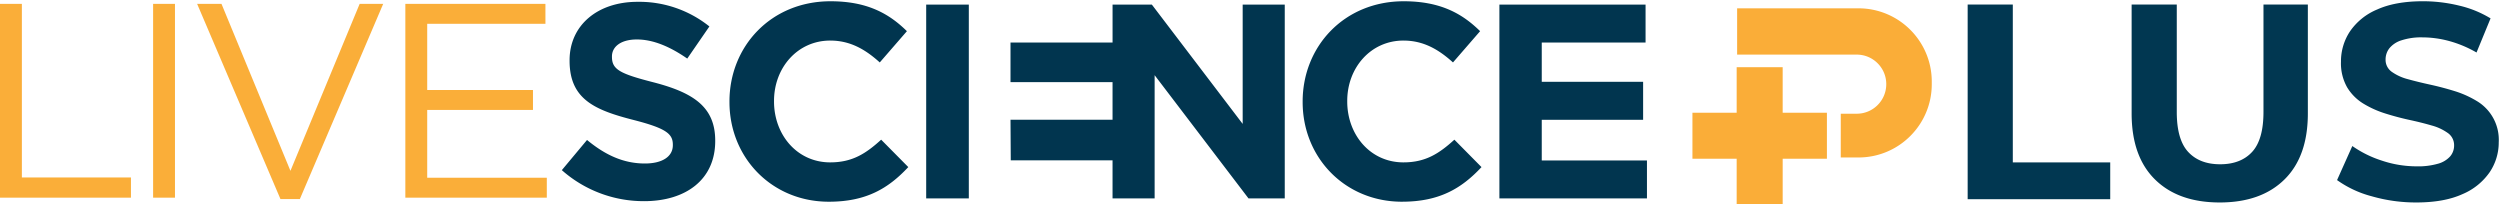
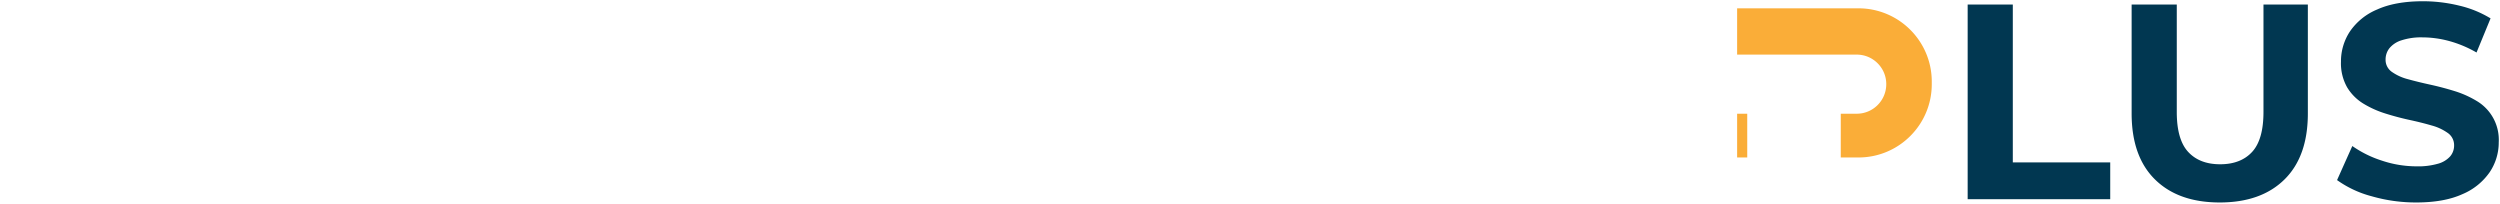
<svg xmlns="http://www.w3.org/2000/svg" width="989.013" height="80.796" viewBox="0 0 989.013 80.796">
  <defs>
    <clipPath id="clip-path">
-       <rect id="Rectangle_1" data-name="Rectangle 1" width="651.545" height="79.295" fill="none" />
-     </clipPath>
+       </clipPath>
    <filter id="Subtraction_5" x="687.216" y="1.296" width="79" height="61" filterUnits="userSpaceOnUse">
      <feOffset dx="-2" dy="2" />
      <feGaussianBlur result="blur" />
      <feFlood flood-opacity="0.902" />
      <feComposite operator="in" in2="blur" />
      <feComposite in="SourceGraphic" />
    </filter>
    <filter id="Union_1" x="669.545" y="24.596" width="55.2" height="56.2" filterUnits="userSpaceOnUse">
      <feOffset dx="-2" dy="2" />
      <feGaussianBlur result="blur-2" />
      <feFlood flood-opacity="0.902" />
      <feComposite operator="in" in2="blur-2" />
      <feComposite in="SourceGraphic" />
    </filter>
  </defs>
  <g id="Group_6" data-name="Group 6" transform="translate(-137.704 -769.704)">
    <g id="Group_2" data-name="Group 2" transform="translate(137.704 770.205)">
      <g id="Group_1" data-name="Group 1" clip-path="url(#clip-path)">
        <path id="Path_1" data-name="Path 1" d="M449.39,1.314V77.981h58.376v-15H466.147v-16.1h40.1V31.868h-40.1V16.321h41.069V1.311ZM111.014,79.077A48.787,48.787,0,0,1,78.483,66.809l9.969-11.937c6.9,5.692,14.126,9.309,22.888,9.309,6.9,0,11.062-2.739,11.062-7.227v-.221c0-4.271-2.625-6.46-15.443-9.748C91.516,43.043,81.55,38.773,81.55,23.548V23.33C81.55,9.419,92.722.221,108.383.221a44.385,44.385,0,0,1,28.476,9.742L128.1,22.673c-6.788-4.712-13.472-7.561-19.931-7.561s-9.855,2.959-9.855,6.683v.221c0,5.038,3.285,6.681,16.539,10.076,15.55,4.05,24.31,9.637,24.31,23v.221c0,15.225-11.608,23.769-28.147,23.769m73.1.218c-22.557,0-39.316-17.417-39.316-39.427v-.221C144.791,17.853,161.222,0,184.767,0,199.227,0,207.876,4.82,215,11.829L204.263,24.2c-5.913-5.367-11.937-8.652-19.6-8.652-12.922,0-22.234,10.733-22.234,23.874v.221c0,13.14,9.091,24.094,22.231,24.094,8.765,0,14.132-3.5,20.155-8.98l10.733,10.844C207.658,74.039,198.9,79.3,184.11,79.3m226.765,0c-22.56,0-39.319-17.417-39.319-39.427v-.221C371.556,17.853,387.987,0,411.532,0c14.46,0,23.109,4.82,30.229,11.829L431.028,24.2c-5.913-5.367-11.937-8.652-19.6-8.652-12.922,0-22.234,10.733-22.234,23.874v.221c0,13.14,9.091,24.094,22.231,24.094,8.765,0,14.132-3.5,20.155-8.98L442.31,65.606c-7.887,8.434-16.646,13.69-31.435,13.69m-188.25-1.314H239.49V1.314H222.625ZM347.83,1.314v47.2L311.9,1.314H296.356v15H255.983V31.982H296.35V46.861H255.983l.1,16.06H296.35v15.06H313V29.243l37.13,48.738h14.347V1.314Z" transform="translate(143.779)" fill="#01354f" fill-rule="evenodd" />
-         <path id="Path_2" data-name="Path 2" d="M0,.367H8.652V69.043H51.805v7.992H0ZM60.57,77.034h8.652V.367H60.57ZM142.279.367h9.312L118.62,77.581h-7.666L77.99.367h9.637L114.9,66.412Zm73.5,7.887H169.007V34.43h41.84v7.887h-41.84V69.15h47.314v7.884H160.355V.37h55.419Z" transform="translate(0 0.672)" fill="#faae39" fill-rule="evenodd" />
      </g>
    </g>
    <g transform="matrix(1, 0, 0, 1, 137.7, 769.7)" filter="url(#Subtraction_5)">
      <path id="Subtraction_5-2" data-name="Subtraction 5" d="M-2588,59h-7V41.69h6.311a11.613,11.613,0,0,0,8.266-3.424A11.616,11.616,0,0,0-2577,30a11.612,11.612,0,0,0-3.424-8.266,11.613,11.613,0,0,0-8.266-3.424H-2636V0h48a28.827,28.827,0,0,1,11.289,2.279,28.912,28.912,0,0,1,9.218,6.215,28.9,28.9,0,0,1,6.214,9.218A28.815,28.815,0,0,1-2559,29v1a28.824,28.824,0,0,1-2.279,11.289,28.9,28.9,0,0,1-6.214,9.218,28.927,28.927,0,0,1-9.218,6.215A28.827,28.827,0,0,1-2588,59Zm-44,0h-4V41.69h4V59Z" transform="translate(3325.22 1.3)" fill="#faad38" />
    </g>
    <path id="Subtraction_3" data-name="Subtraction 3" d="M92.2,81.5V4.5h17.861V66.946H148.6V81.5Zm99.723,1.3q-16.383,0-25.619-9.106t-9.236-26.11V4.5h17.861V47.01q0,10.923,4.518,15.8t12.629,4.88q8.155,0,12.651-4.88t4.5-15.8V4.5h17.555v43.08q0,17-9.237,26.11T191.921,82.8Zm77.768,0a63.156,63.156,0,0,1-17.7-2.466,41.8,41.8,0,0,1-13.655-6.384l6.038-13.477a43.3,43.3,0,0,0,11.7,5.778,43.271,43.271,0,0,0,13.71,2.257,28.322,28.322,0,0,0,8.573-1.06,9.963,9.963,0,0,0,4.761-2.924,6.531,6.531,0,0,0,1.521-4.246,5.856,5.856,0,0,0-2.443-4.926,19.838,19.838,0,0,0-6.4-3q-3.961-1.157-8.736-2.191t-9.573-2.541a39.021,39.021,0,0,1-8.758-3.937,19.152,19.152,0,0,1-6.4-6.423,19.183,19.183,0,0,1-2.442-10.153,21.4,21.4,0,0,1,3.55-11.973,24.407,24.407,0,0,1,10.762-8.675Q261.4,3.2,272.346,3.2a60.18,60.18,0,0,1,14.272,1.717,42.44,42.44,0,0,1,12.445,5.06l-5.553,13.5a45.1,45.1,0,0,0-10.756-4.523,40.537,40.537,0,0,0-10.56-1.464,25.113,25.113,0,0,0-8.463,1.191A9.978,9.978,0,0,0,259,21.841a7.187,7.187,0,0,0-1.466,4.41,5.759,5.759,0,0,0,2.443,4.861,19.361,19.361,0,0,0,6.4,2.921q3.961,1.1,8.758,2.148t9.573,2.52a39.025,39.025,0,0,1,8.736,3.871A17.84,17.84,0,0,1,302.3,58.959a21.073,21.073,0,0,1-3.584,11.864,24.774,24.774,0,0,1-10.807,8.7Q280.683,82.8,269.688,82.8Z" transform="translate(823.92 767)" fill="#013751" stroke="rgba(0,0,0,0)" stroke-miterlimit="10" stroke-width="1" />
    <g id="Group_5" data-name="Group 5" transform="translate(-5.08 1)">
      <g transform="matrix(1, 0, 0, 1, 142.78, 768.7)" filter="url(#Union_1)">
-         <path id="Union_1-2" data-name="Union 1" d="M-2611.46,53.2v-18h-17.5V17h17.5V-1h18.2V17h17.5V35.2h-17.5v18Z" transform="translate(3300.5 25.6)" fill="#faad38" />
-       </g>
+         </g>
    </g>
  </g>
</svg>